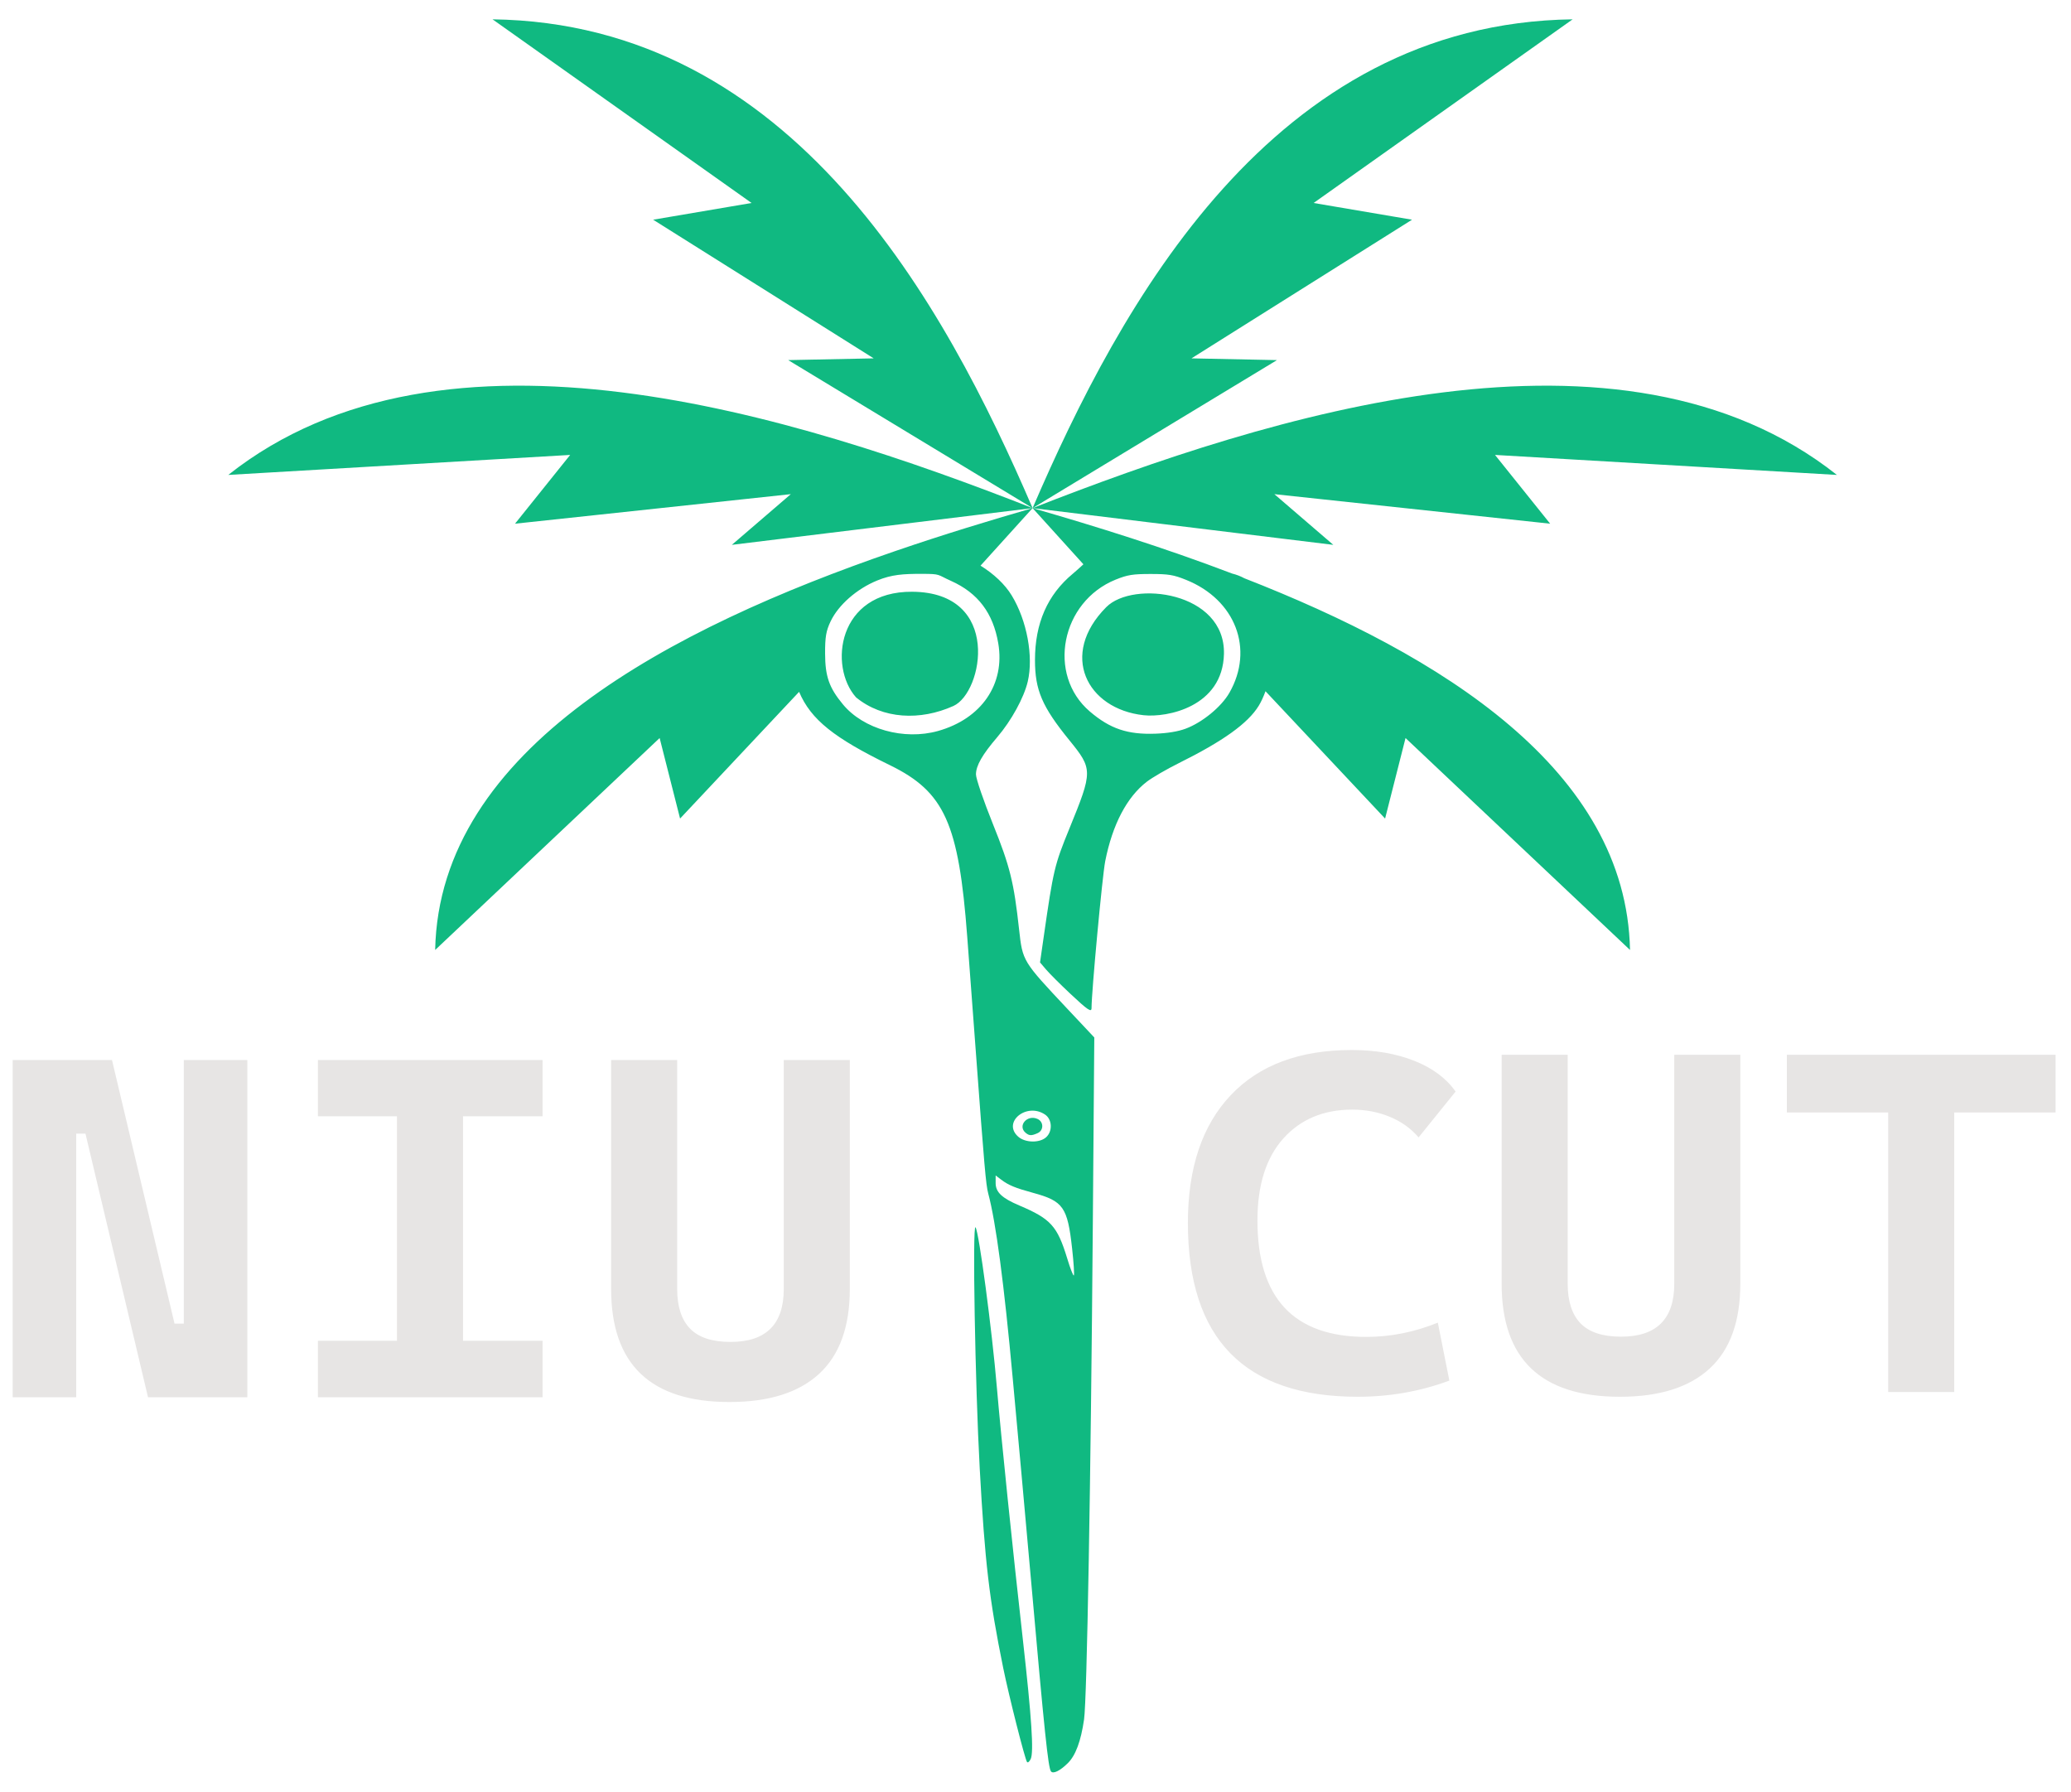
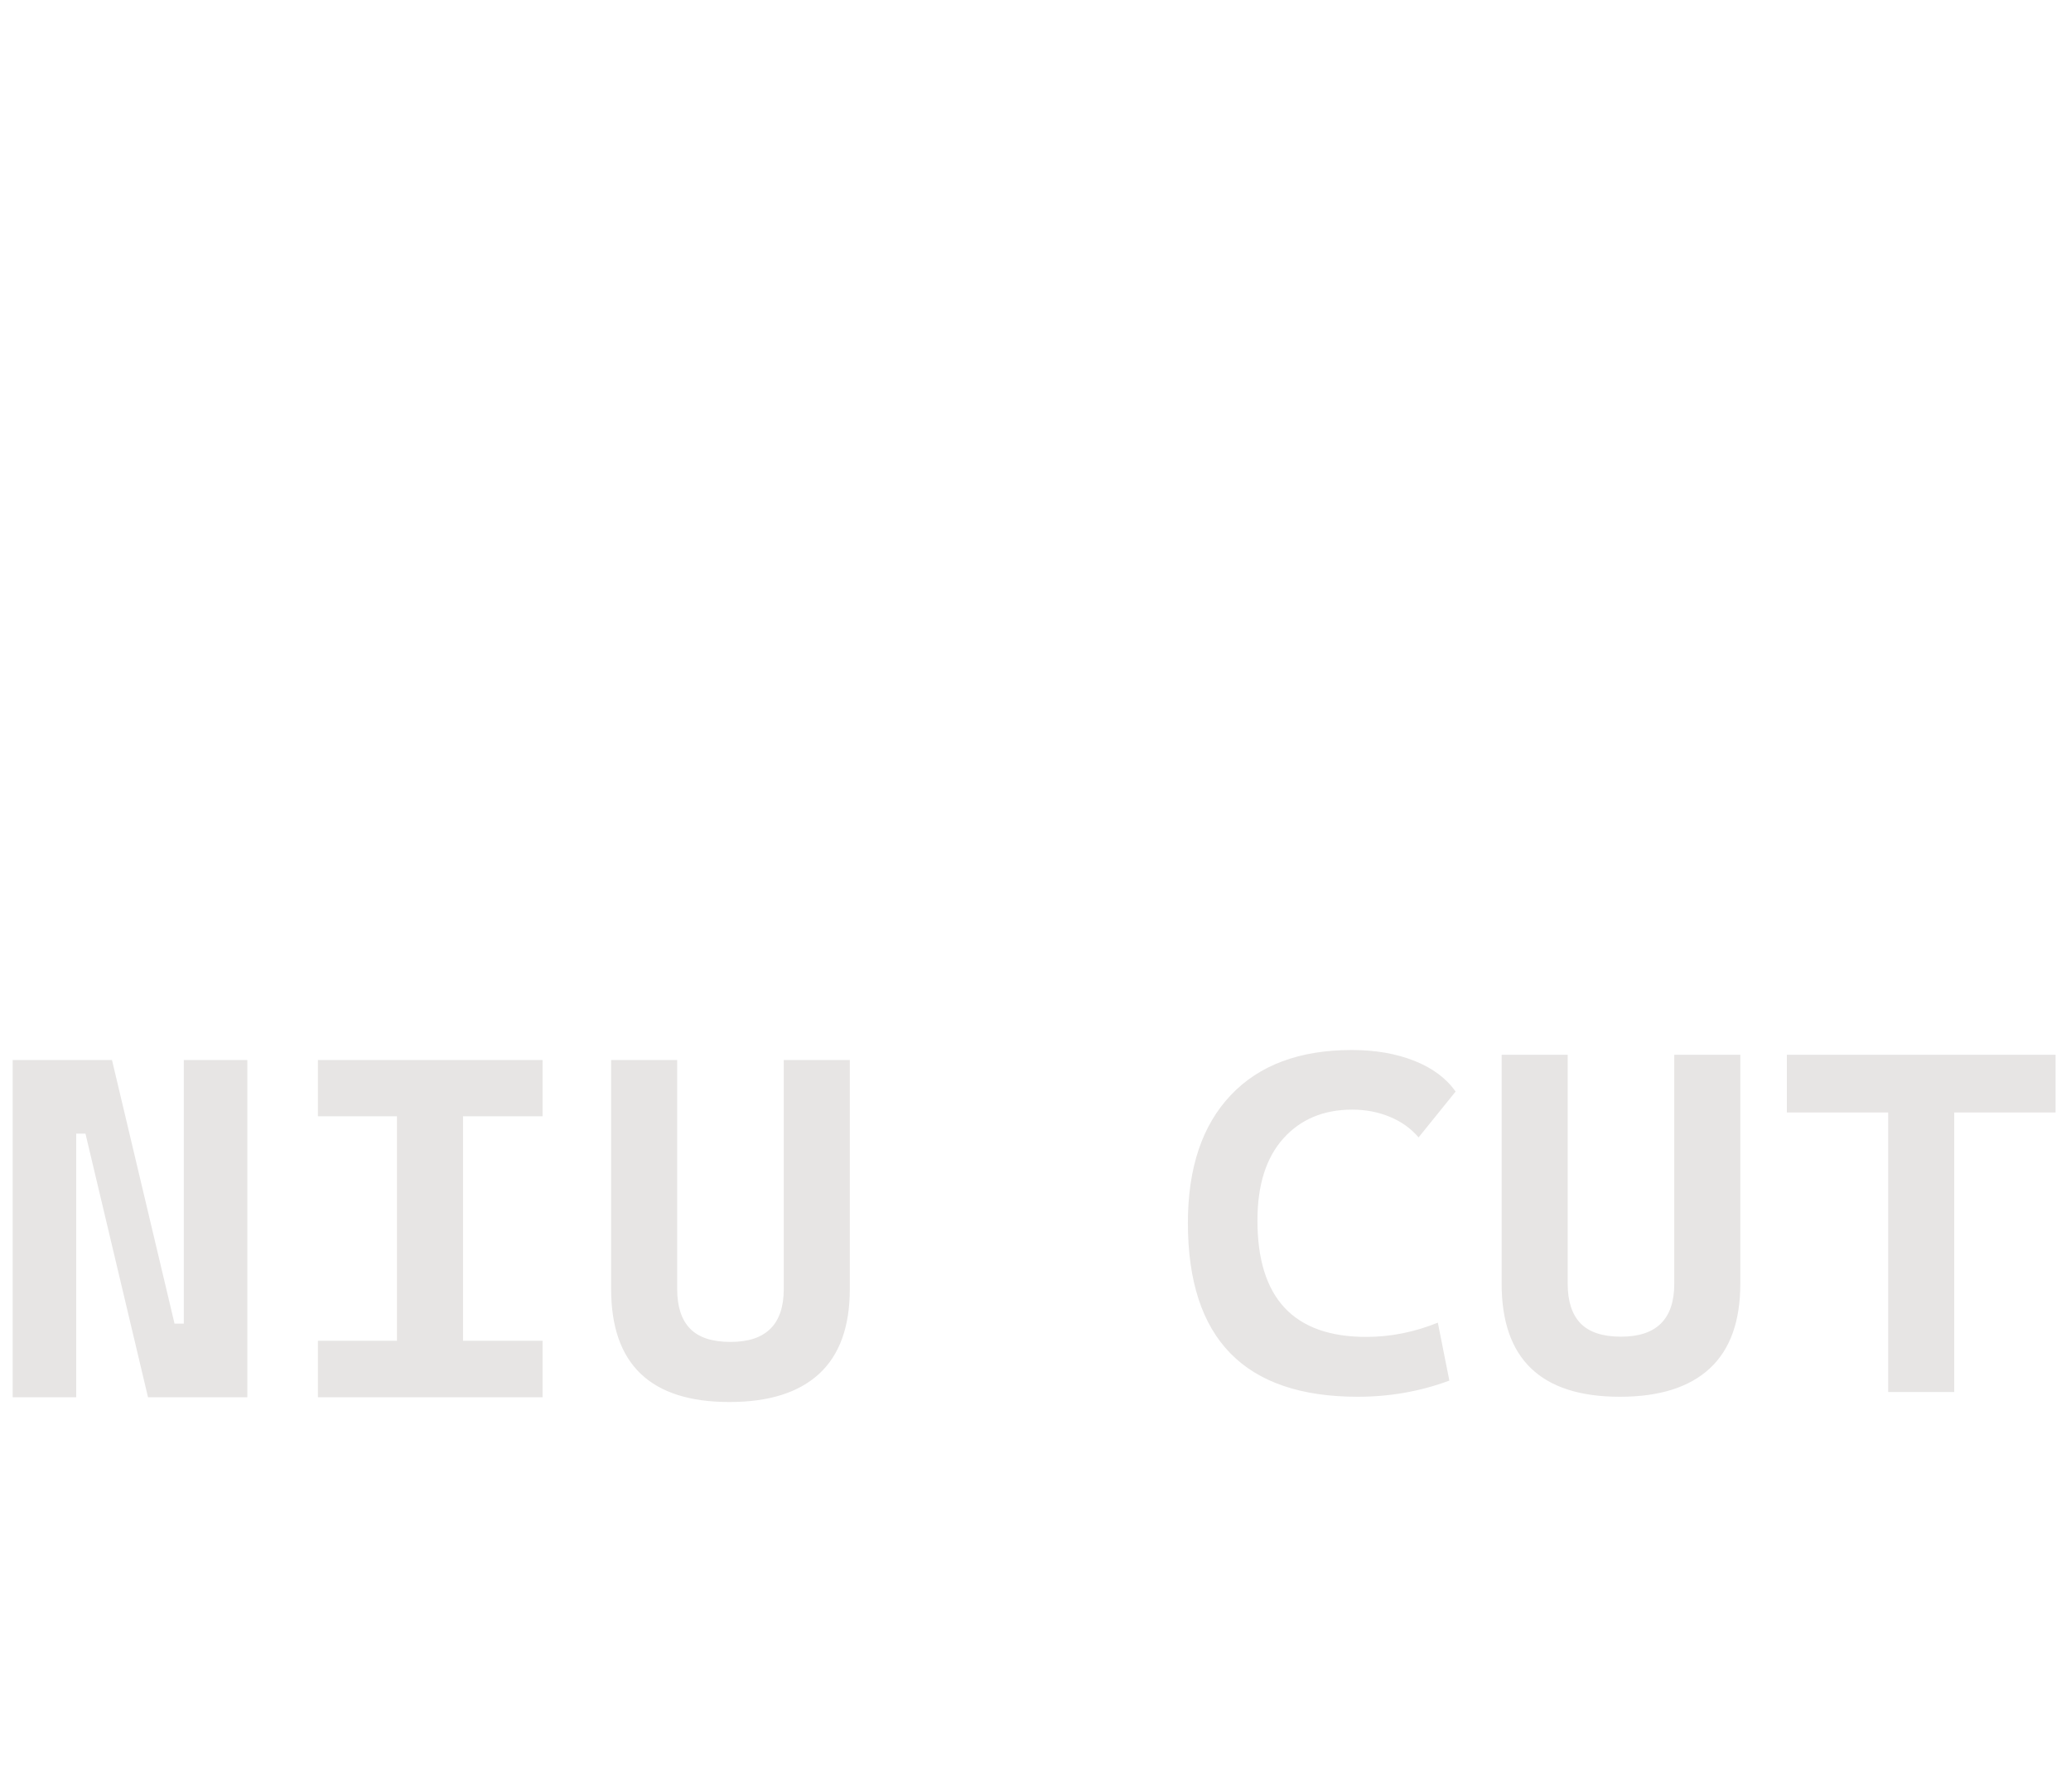
<svg xmlns="http://www.w3.org/2000/svg" xmlns:ns1="http://www.serif.com/" width="100%" height="100%" viewBox="0 0 942 815" version="1.1" xml:space="preserve" style="fill-rule:evenodd;clip-rule:evenodd;stroke-linejoin:round;stroke-miterlimit:2;">
  <g transform="matrix(1,0,0,1,0,-92.674)">
    <g id="full-logo" ns1:id="full logo" transform="matrix(0.941,0,0,0.815,0,92.674)">
      <rect x="0" y="0" width="1000" height="1000" style="fill:none;" />
      <g transform="matrix(1.637,0,0,1.794,-318.273,-339.945)">
        <g transform="matrix(0.671,0,0,0.588,-623.497,293.723)">
-           <path d="M1673.357,91.535C1778.283,42.087 1932.309,-16.417 2027.305,73.98L1876.848,63.398L1901.117,99.776L1779.752,84.149L1805.695,110.972L1673.357,91.535ZM1673.357,91.535C1701.011,101.113 1731.284,112.454 1761.135,126.14C1763.141,126.742 1764.93,127.588 1766.526,128.639C1853.153,169.267 1934.66,230.03 1936.26,325.285L1837.476,213.167L1828.483,255.767L1775.854,188.408C1774.955,191.348 1773.937,194.015 1772.87,196.109C1768.13,205.385 1757.24,214.783 1737.71,226.444C1732.36,229.641 1726.03,234.057 1723.65,236.256C1714.84,244.389 1708.5,258.962 1705.32,278.316C1704.05,286.06 1699.3,347.379 1699.3,356.002C1699.3,358.467 1697.66,357.135 1689.84,348.308C1685.53,343.438 1680.79,337.752 1679.32,335.67L1676.63,331.88L1678.25,318.353C1682.5,282.828 1682.97,280.427 1689.59,260.947C1699.88,230.637 1699.88,229.629 1689.56,214.358C1677.53,196.58 1674.41,187.826 1674.41,171.914C1674.41,152.446 1679.91,137.367 1691.09,126.215C1692.628,124.682 1694.16,122.975 1695.723,121.254L1673.357,91.535ZM1673.357,91.535C1711.999,-16.402 1778.858,-164.895 1911.012,-167.042L1797.019,-69.886L1840.331,-61.041L1743.273,12.314L1780.904,13.236L1673.357,91.535ZM1673.357,91.535L1565.807,13.232L1603.442,12.314L1506.384,-61.037L1549.696,-69.886L1435.703,-167.042C1567.857,-164.895 1634.715,-16.402 1673.357,91.535ZM1673.357,91.535L1541.016,110.968L1566.963,84.149L1445.598,99.78L1469.866,63.398L1319.41,73.975C1414.402,-16.417 1568.431,42.087 1673.357,91.535ZM1673.357,91.535L1650.448,121.976C1656.282,126.326 1661.166,131.807 1664.17,137.739C1670.87,150.952 1673.82,170.016 1671.23,183.298C1669.55,191.842 1664.01,203.98 1657.82,212.683C1651.21,221.969 1648.44,227.791 1648.44,232.433C1648.44,234.618 1651.8,246.443 1655.92,258.715C1663.42,281.121 1665.12,289.328 1667.43,314.566C1668.97,331.238 1668.96,331.219 1688.63,356.374L1700.51,371.566L1699.87,469.664C1698.97,606.333 1697.27,721.945 1696.01,732.345C1694.61,743.912 1692.29,751.398 1688.87,755.468C1685.44,759.549 1682.39,761.337 1681.44,759.822C1680.22,757.839 1678.57,738.892 1672.83,660.824C1671.33,640.583 1669.37,614.285 1668.46,602.391C1667.55,590.485 1665.83,567.846 1664.63,552.07C1660.81,501.855 1657.22,469.265 1653.83,454.083C1652.82,449.533 1652.12,440.029 1648.4,379.49C1647.18,359.849 1645.48,332.341 1644.6,318.353C1640.86,258.301 1634.62,241.648 1610.58,227.535C1586.058,213.156 1575.805,203.474 1570.61,188.725L1518.231,255.767L1509.238,213.167L1410.454,325.285C1412.252,218.244 1514.953,154.76 1612.435,114.457C1612.765,114.316 1613.097,114.18 1613.429,114.047C1633.985,105.578 1654.294,98.138 1673.357,91.535ZM1740.65,208.247C1748.01,204.974 1756.42,196.685 1759.97,189.218C1770.95,166.12 1762.63,139.996 1740.94,129.507C1735.36,126.81 1733.2,126.381 1725.27,126.381C1717.46,126.381 1715.15,126.828 1709.96,129.338C1685.87,141.002 1679.55,179.633 1698.55,199.127C1707.45,208.266 1715.14,211.398 1727.43,210.868C1732.68,210.643 1737.35,209.719 1740.65,208.247ZM1705.792,143.901C1717.623,129.612 1758.2,135.741 1757.57,168.653C1757.032,196.721 1732.494,202.458 1722.189,201.091C1697.194,197.774 1684.971,169.048 1705.792,143.901ZM1679.33,424.342C1682.24,421.132 1681.98,414.898 1678.84,412.358C1670.68,405.745 1659.88,416.445 1667.03,424.058C1670.11,427.338 1676.48,427.484 1679.33,424.342ZM1670.3,422.015C1666.63,418.339 1670.95,412.224 1675.5,414.657C1678.29,416.151 1678.33,420.713 1675.57,422.192C1672.87,423.64 1671.89,423.603 1670.3,422.015ZM1631.75,209.432C1650.86,202.977 1661.32,184.683 1658.25,163.044C1655.99,147.059 1649.3,136.426 1637.53,130.076C1631.18,126.656 1633.081,126.328 1624.651,126.314C1616.401,126.295 1611.39,126.667 1604.96,129.834C1595.97,134.255 1587.89,142.798 1584.47,151.457C1582.48,156.48 1582.02,159.748 1582.05,168.494C1582.08,180.563 1583.82,186.544 1589.88,195.342C1598.92,208.486 1616.76,214.492 1631.75,209.432ZM1638.526,196.2C1623.91,204.116 1607.409,203.205 1595.679,191.667C1583.555,175.378 1587.466,135.493 1620.414,135.778C1659.974,136.119 1651.559,189.142 1638.526,196.2ZM1690.74,483.131C1688.73,461.325 1686.87,458.14 1673.69,453.811C1665.71,451.193 1662.76,449.733 1659.53,446.792L1657.1,444.575L1657.1,448.603C1657.1,453.417 1659.84,456.543 1667.52,460.455C1681.41,467.549 1684.24,471.32 1688.62,488.562C1689.92,493.747 1691.23,497.751 1691.5,497.474C1691.79,497.191 1691.45,490.733 1690.74,483.131ZM1670.91,754.868C1669.98,753.358 1662.93,719.89 1660.44,705.181C1654.27,668.703 1652.38,649.441 1650.1,599.681C1648.07,555.352 1646.83,469.759 1648.25,472.008C1649.76,474.39 1655.47,525.921 1657.66,556.94C1659.46,582.406 1664.59,642.305 1669.12,690.571C1672.95,731.613 1673.93,749.593 1672.54,753.246C1671.98,754.685 1671.25,755.417 1670.91,754.868Z" style="fill:rgb(16,185,129);" />
-         </g>
+           </g>
        <g transform="matrix(3.026,0,0,3.026,-983.321,-993.776)">
          <path d="M396.646,507.568L396.646,534.668L390.445,534.668L390.445,500L400.137,500L406.24,527.1L407.144,527.1L407.144,500L413.345,500L413.345,534.668L403.653,534.668L397.549,507.568L396.646,507.568ZM427.945,505.786L420.23,505.786L420.23,500L442.153,500L442.153,505.786L434.39,505.786L434.39,528.857L442.153,528.857L442.153,534.668L420.23,534.668L420.23,528.857L427.945,528.857L427.945,505.786ZM460.387,535.156C452.691,535.156 448.843,531.283 448.843,523.535L448.843,500L455.288,500L455.288,523.535C455.288,525.342 455.707,526.701 456.546,527.612C457.384,528.524 458.701,528.979 460.498,528.979C463.958,528.979 465.689,527.165 465.689,523.535L465.689,500L472.134,500L472.134,523.535C472.134,527.409 471.138,530.314 469.147,532.251C467.155,534.188 464.235,535.156 460.387,535.156ZM573.459,505.392L563.571,505.392L563.571,499.459L589.792,499.459L589.792,505.392L579.904,505.392L579.904,534.127L573.459,534.127L573.459,505.392ZM521.701,534.616C510.65,534.616 505.124,528.659 505.124,516.744C505.124,511.097 506.516,506.722 509.299,503.622C512.082,500.521 516.021,498.971 521.115,498.971C523.41,498.971 525.445,499.341 527.219,500.082C528.993,500.822 530.336,501.876 531.247,503.243L527.634,507.955C526.901,507.044 525.97,506.34 524.838,505.844C523.707,505.347 522.482,505.099 521.164,505.099C518.365,505.099 516.122,506.088 514.438,508.065C512.753,510.043 511.911,512.854 511.911,516.5C511.911,524.476 515.451,528.463 522.531,528.463C524.891,528.463 527.219,527.975 529.514,526.998L530.637,532.955C527.805,534.062 524.826,534.616 521.701,534.616ZM547.284,534.616C539.587,534.616 535.739,530.742 535.739,522.994L535.739,499.459L542.185,499.459L542.185,522.994C542.185,524.801 542.604,526.16 543.442,527.072C544.28,527.983 545.598,528.439 547.394,528.439C550.855,528.439 552.585,526.624 552.585,522.994L552.585,499.459L559.03,499.459L559.03,522.994C559.03,526.868 558.034,529.773 556.043,531.71C554.051,533.647 551.132,534.616 547.284,534.616Z" style="fill:rgb(231,229,228);" />
        </g>
      </g>
    </g>
  </g>
</svg>